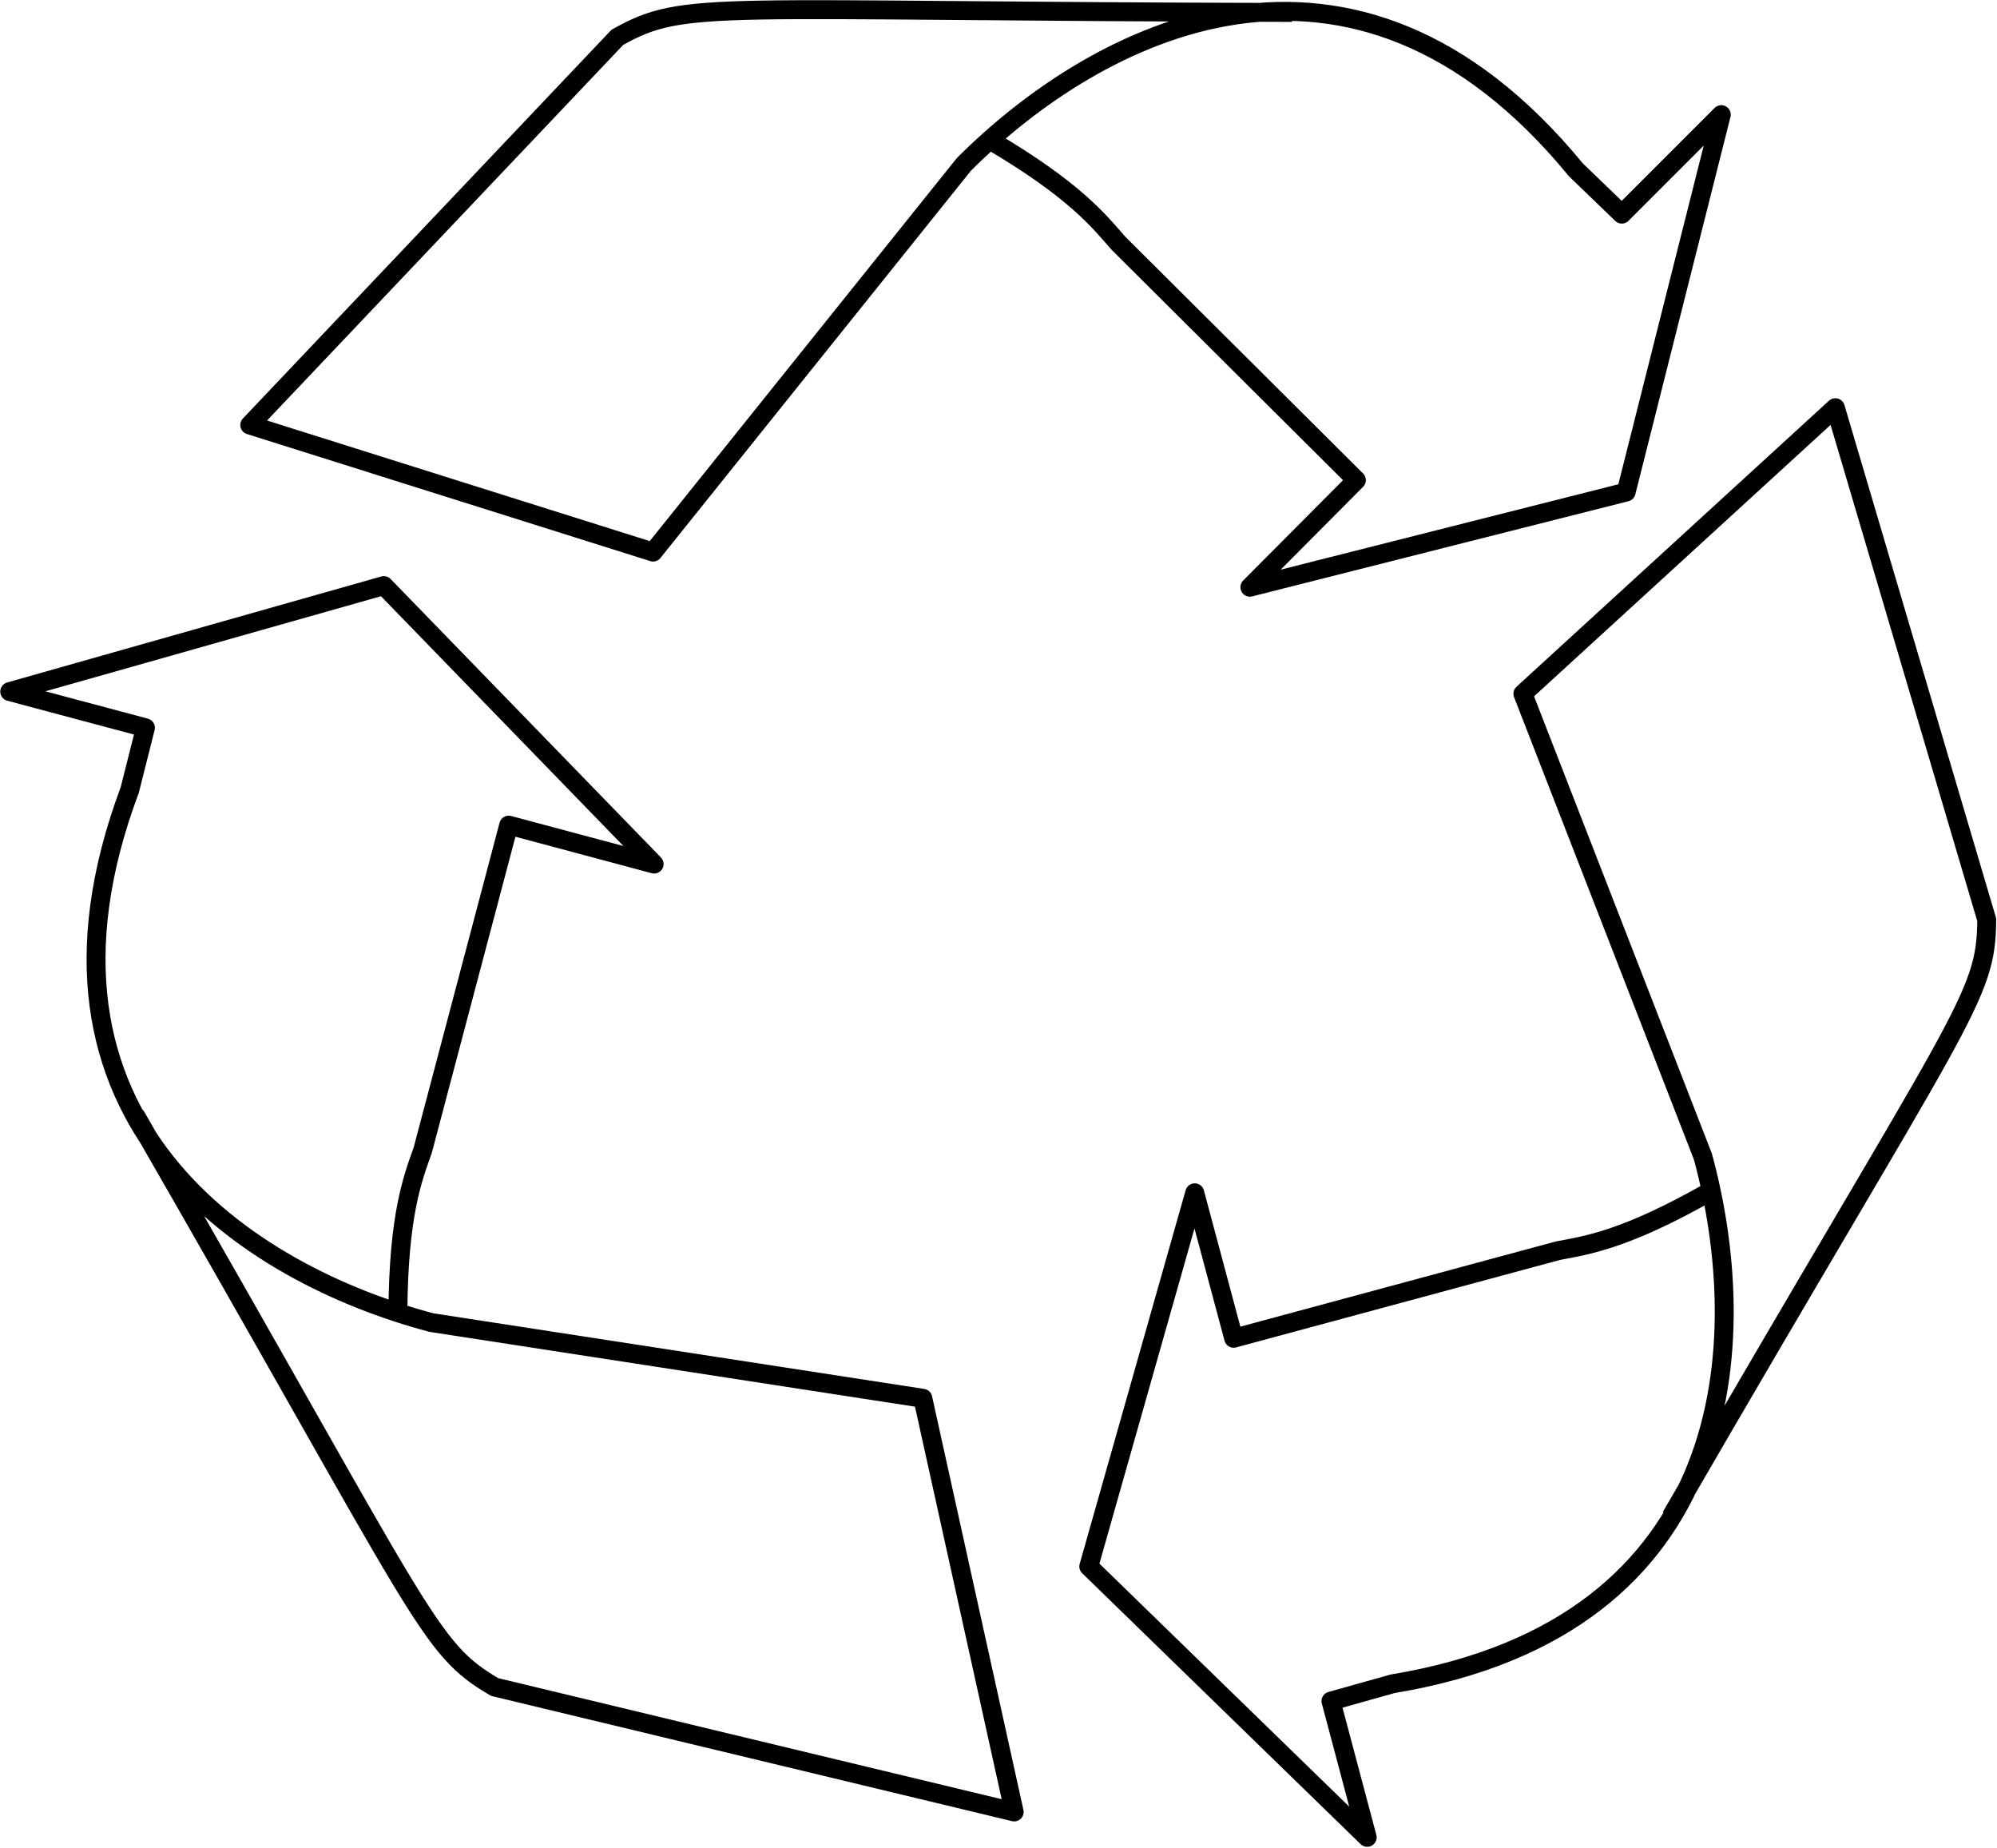
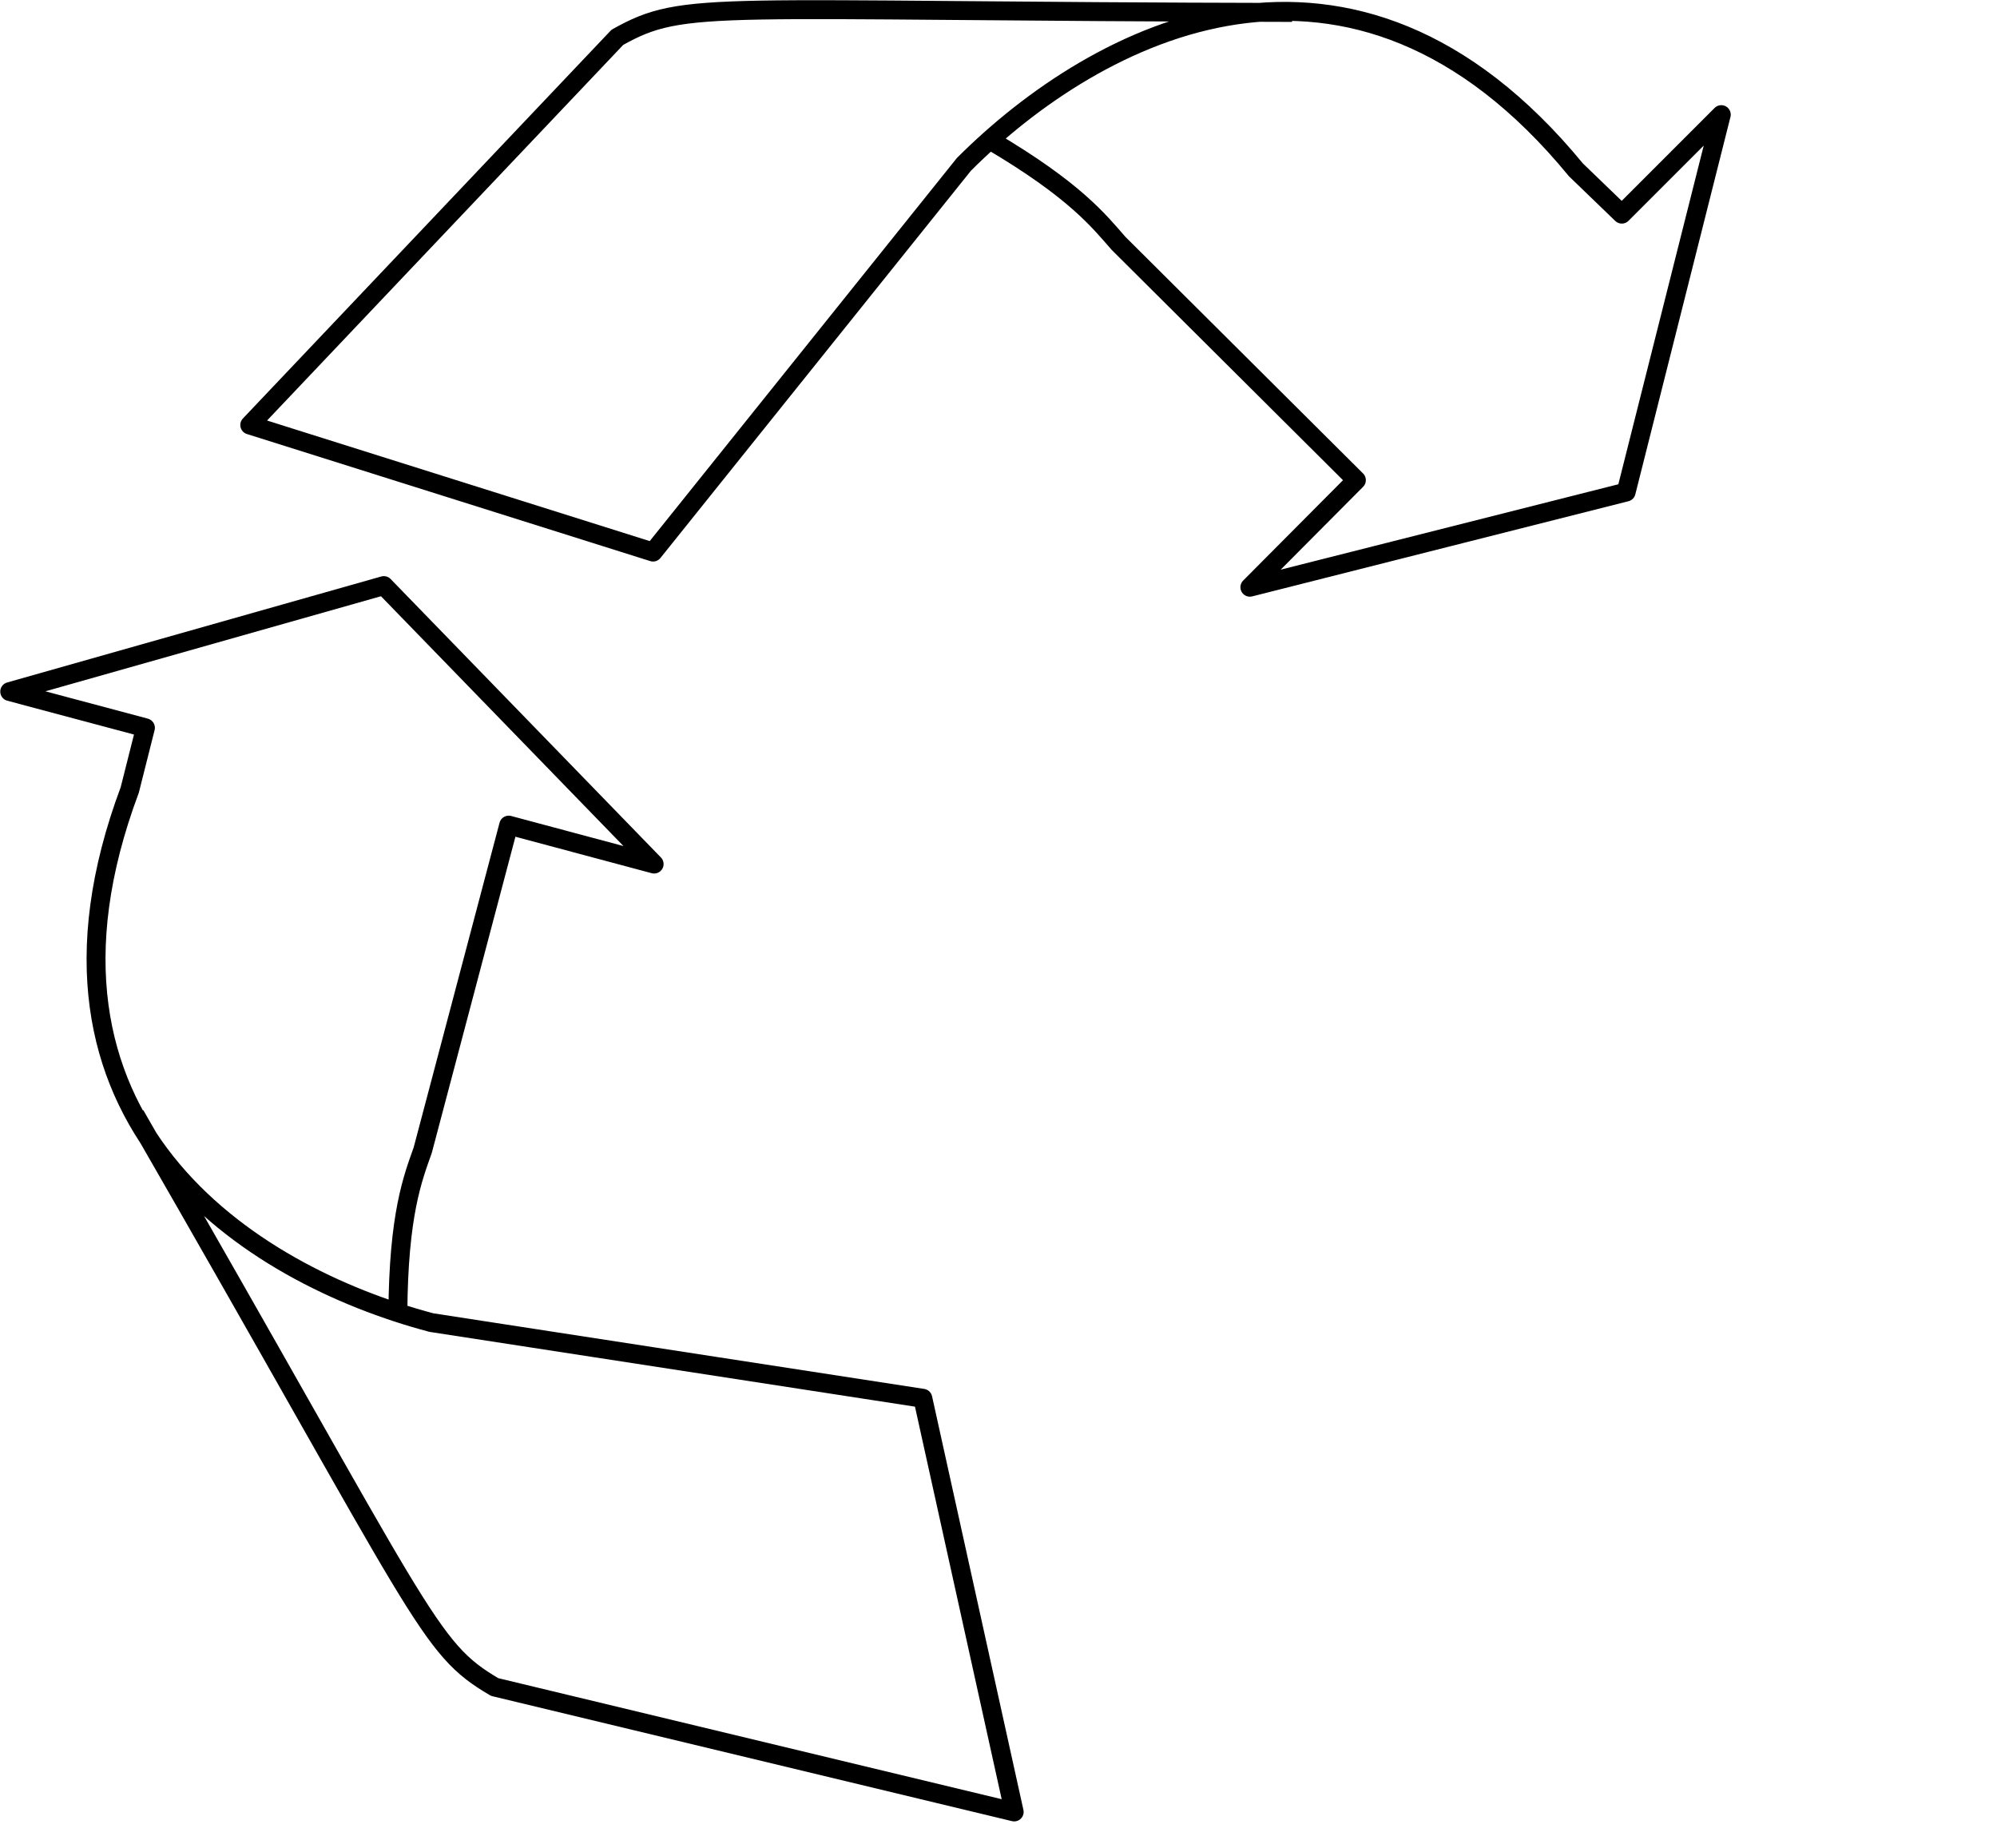
<svg xmlns="http://www.w3.org/2000/svg" xml:space="preserve" width="139.616" height="129.146" fill-rule="evenodd" stroke-linejoin="round" stroke-width="28.222" preserveAspectRatio="xMidYMid" version="1.2" viewBox="0 0 3694 3417">
  <defs class="ClipPathGroup">
    <clipPath id="a" clipPathUnits="userSpaceOnUse">
      <path d="M0 0h21590v27940H0z" />
    </clipPath>
  </defs>
  <g class="SlideGroup">
    <g class="Slide" clip-path="url(#a)" transform="translate(-9685 -11364)">
      <g class="Page">
        <g fill="none" class="Group">
          <g class="com.sun.star.drawing.OpenBezierShape">
            <path d="M10129 11364h2759v1105h-2759z" class="BoundingBox" />
            <path stroke="#000" stroke-width="35" d="M12075 11387c-1081-2-1121-25-1248 46l-680 717 746 235 575-717c246-246 718-494 1132 10l85 82 184-184-176 698-696 176 197-198-440-438c-36-41-80-98-238-191" />
          </g>
          <g class="com.sun.star.drawing.OpenBezierShape">
-             <path d="M9685 12429h1895v2305H9685z" class="BoundingBox" />
            <path stroke="#000" stroke-width="35" d="M9935 13426c540 937 539 984 665 1058l961 231-169-765-909-140c-336-89-787-373-558-985l29-115-251-67 692-196 500 515-269-72-159 601c-18 51-45 118-46 302" />
          </g>
          <g class="com.sun.star.drawing.OpenBezierShape">
            <path d="M11681 12100h1698v2681h-1698z" class="BoundingBox" />
-             <path stroke="#000" stroke-width="35" d="M12776 14169c542-936 583-958 584-1104l-280-947-578 529 333 856c91 335 71 868-574 975l-114 32 67 252-515-501 196-691 72 269 600-162c53-10 125-20 284-111" />
          </g>
        </g>
      </g>
    </g>
  </g>
</svg>